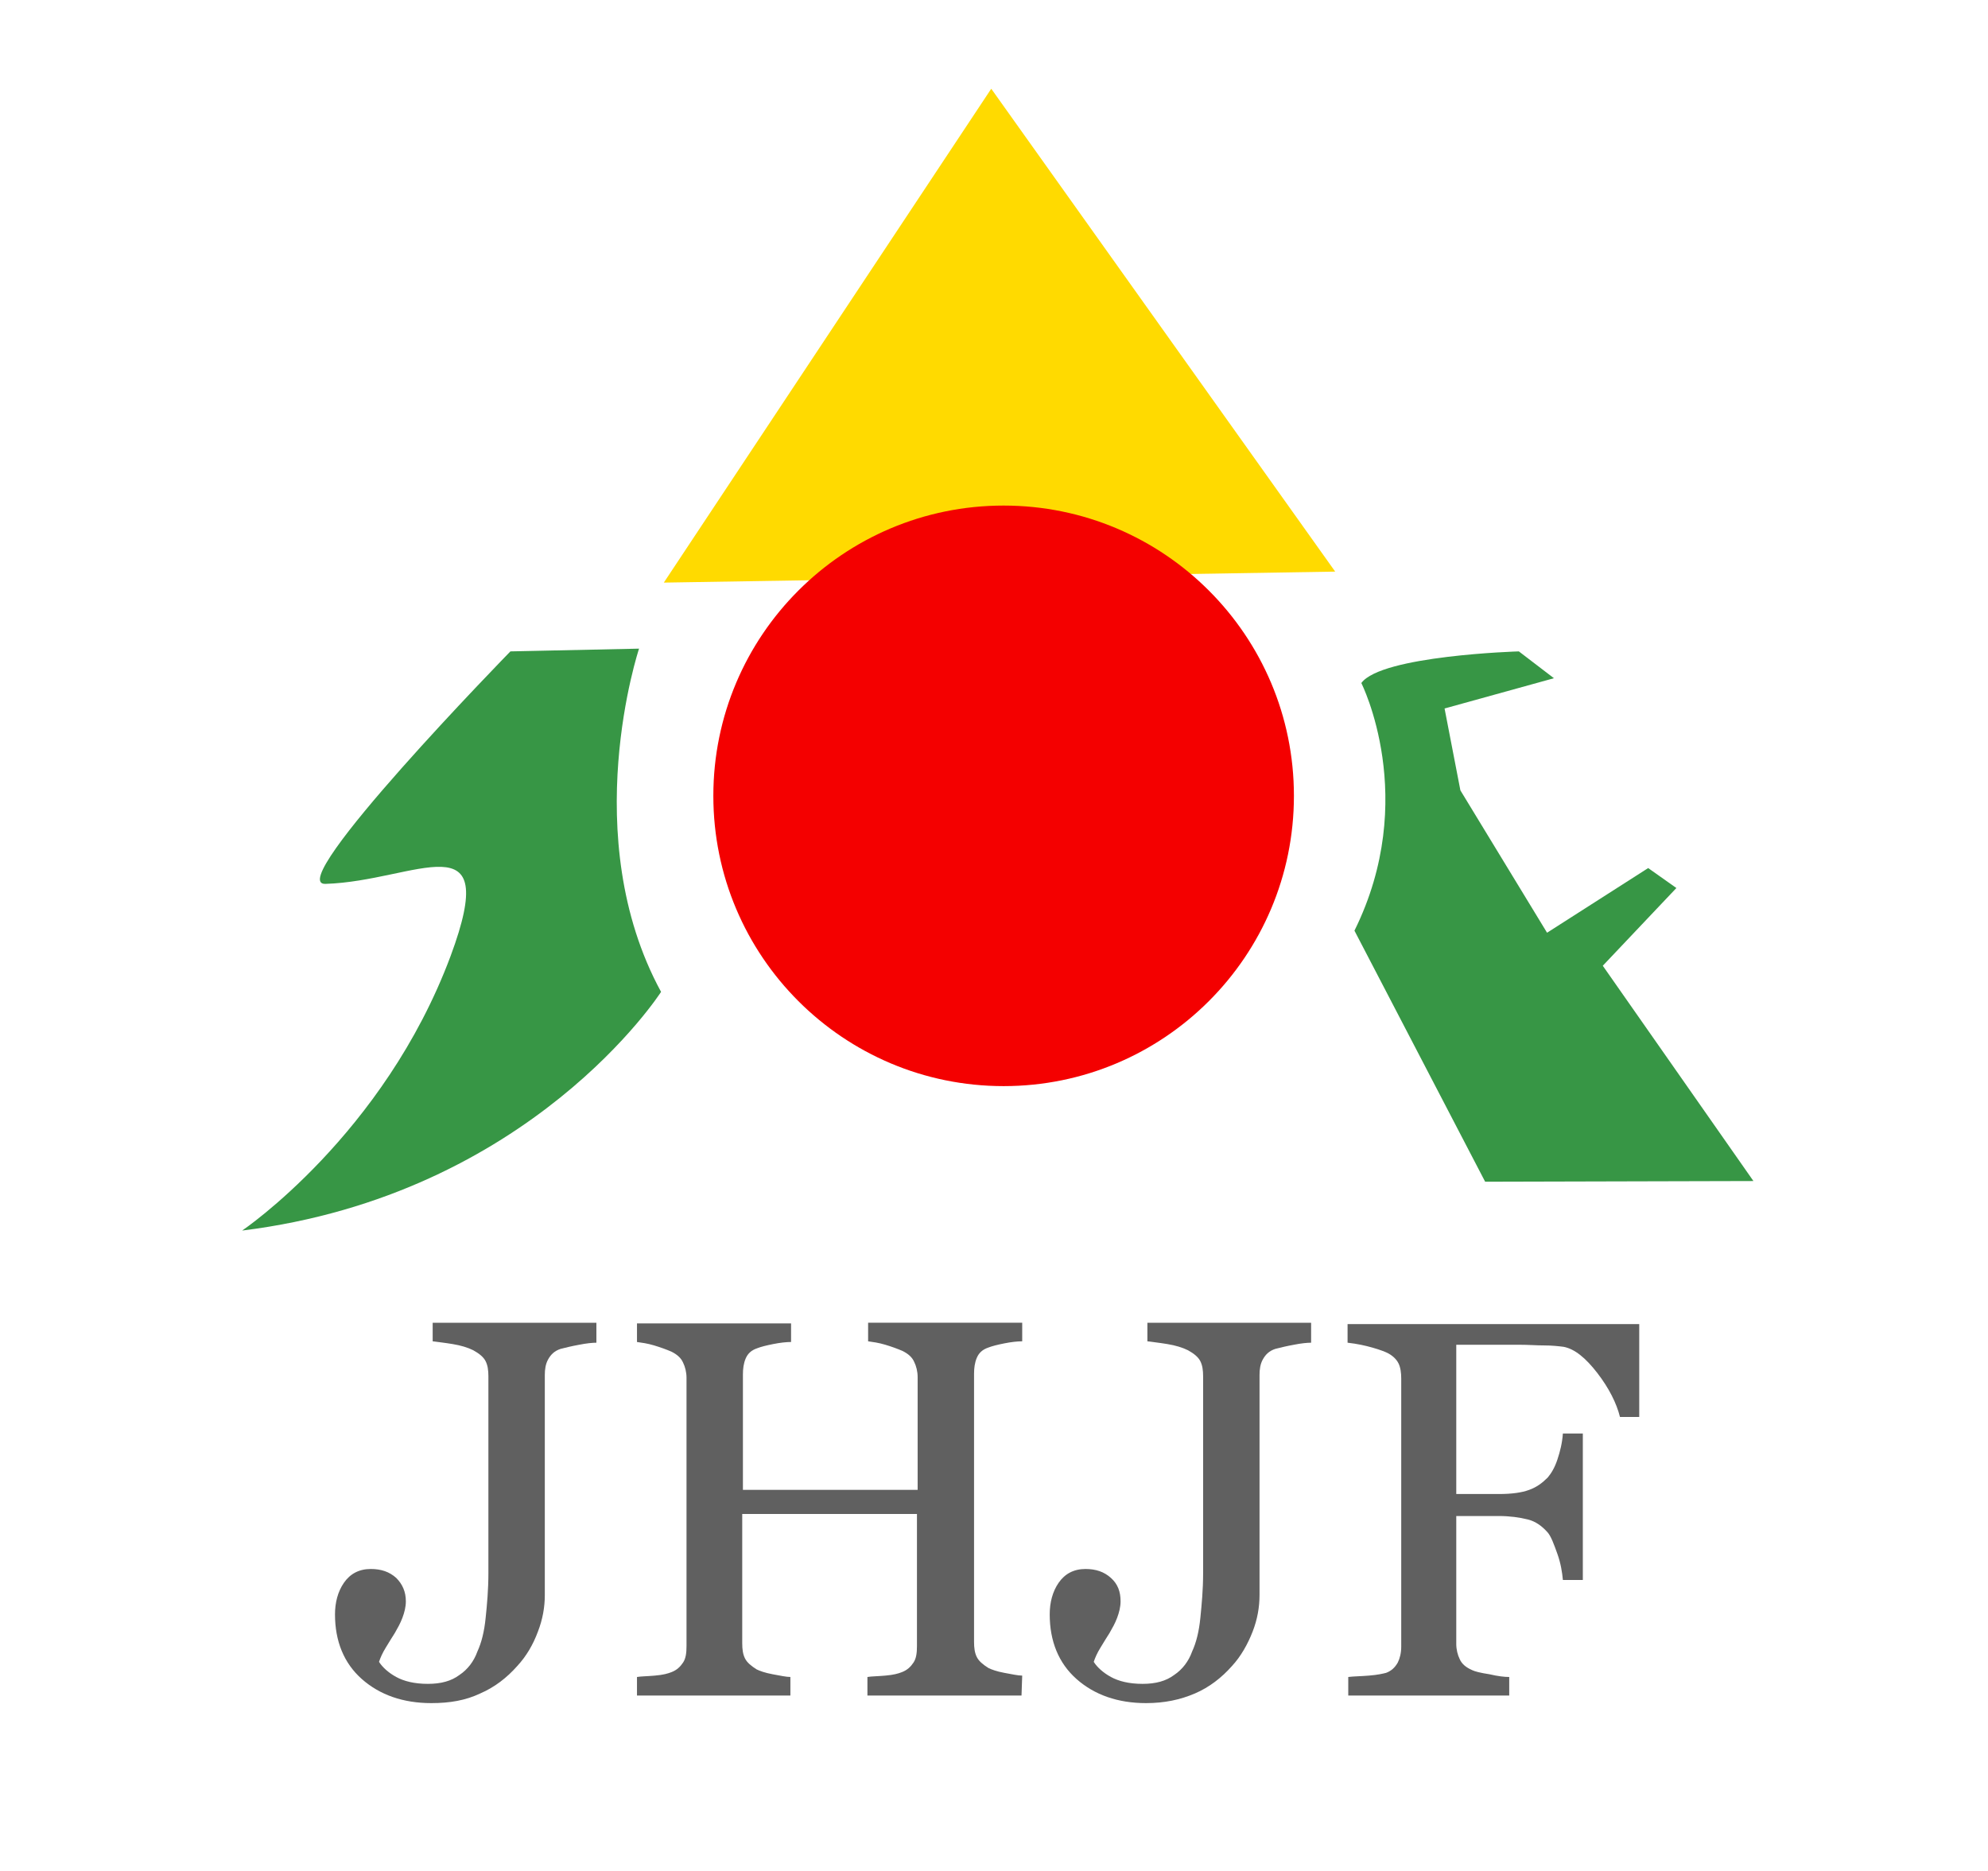
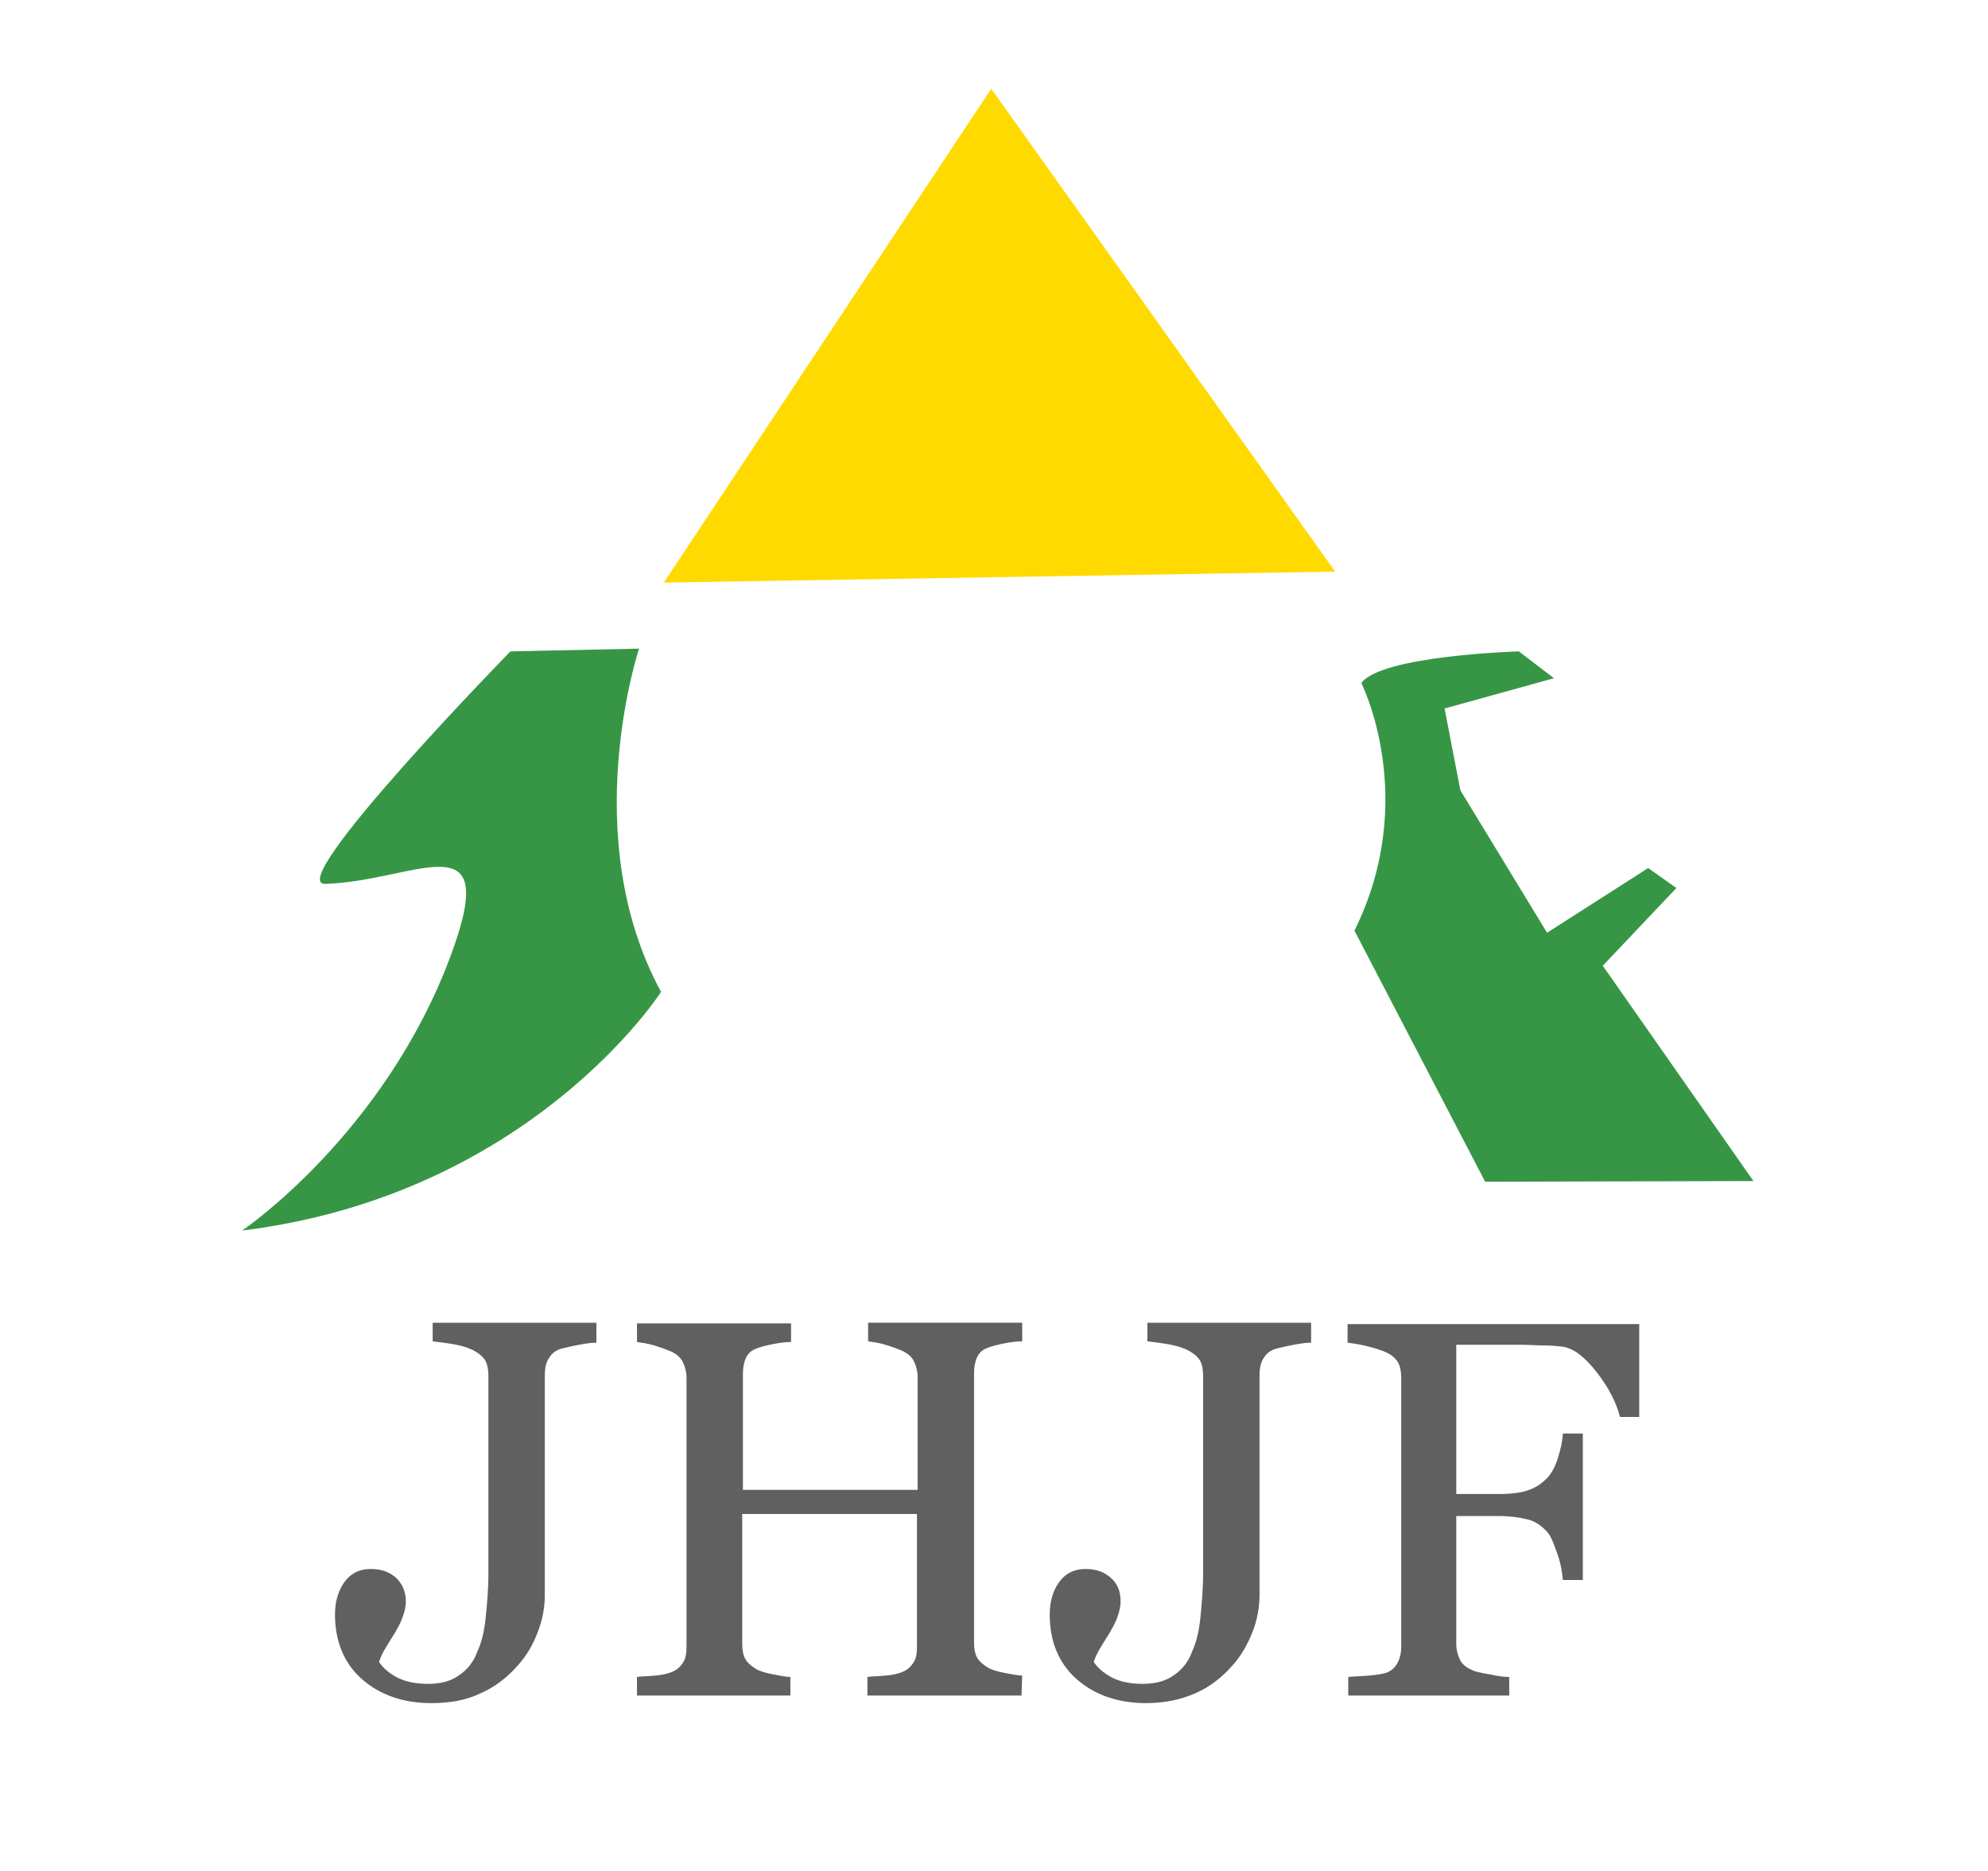
<svg xmlns="http://www.w3.org/2000/svg" version="1.1" id="图层_1" x="0px" y="0px" width="289px" height="272px" viewBox="0 0 289 272" style="enable-background:new 0 0 289 272;" xml:space="preserve">
  <style type="text/css">
	.st0{fill:#FFDA00;}
	.st1{fill:#F40000;}
	.st2{fill:#379645;}
	.st3{enable-background:new    ;}
	.st4{fill:#606060;}
</style>
  <polygon class="st0" points="144.1,12.9 96.5,84.7 194.1,83.1 " />
-   <circle class="st1" cx="145.9" cy="115.7" r="42.2" />
  <path class="st2" d="M92.9,94.3c0,0-9.1,27.3,3.2,49.9c0,0-18.9,29.5-60.9,34.7c0,0,20.6-13.9,30.3-39.9c7.5-20.2-5-10.9-18.2-10.5  c-6.3,0.2,26.9-33.8,26.9-33.8L92.9,94.3z" />
  <path class="st2" d="M197.9,99.3c0,0,8.5,16.8-1,36l19,36.5l39-0.1L233,140.4l10.7-11.3l-4.1-2.9l-14.7,9.4l-12.6-20.7L210,103  l15.9-4.4l-5.1-3.9C220.7,94.7,200.8,95.3,197.9,99.3z" />
  <g class="st3">
    <path class="st4" d="M86.8,195.2c-0.7,0-1.6,0.1-2.6,0.3c-1.1,0.2-1.9,0.4-2.7,0.6c-0.9,0.3-1.4,0.8-1.8,1.5s-0.5,1.5-0.5,2.3v32   c0,1.7-0.3,3.5-1,5.3c-0.7,1.9-1.7,3.6-3,5c-1.5,1.7-3.3,3.1-5.4,4c-2.1,1-4.4,1.4-7.1,1.4c-4.1,0-7.5-1.2-10.1-3.5   s-3.9-5.5-3.9-9.4c0-1.7,0.4-3.3,1.3-4.6c0.9-1.3,2.2-2,3.9-2c1.5,0,2.7,0.4,3.7,1.3c0.9,0.9,1.4,2,1.4,3.4c0,0.8-0.2,1.6-0.5,2.4   c-0.3,0.8-0.7,1.5-1.1,2.2c-0.4,0.6-0.8,1.3-1.3,2.1s-0.8,1.5-1,2.1c0.5,0.8,1.4,1.6,2.5,2.2c1.1,0.6,2.6,1,4.6,1   c1.9,0,3.4-0.4,4.6-1.3c1.2-0.8,2.1-2,2.6-3.4c0.6-1.3,1-2.9,1.2-4.9c0.2-1.9,0.4-4.1,0.4-6.5v-28.6c0-0.9-0.1-1.6-0.4-2.2   c-0.3-0.6-0.9-1.1-1.8-1.6c-0.8-0.4-1.8-0.7-3-0.9s-2.2-0.3-2.9-0.4v-2.7h23.8v2.9H86.8z" />
    <path class="st4" d="M148.5,246.5h-22.4v-2.7c0.6-0.1,1.5-0.1,2.6-0.2c1.2-0.1,1.9-0.3,2.4-0.5c0.8-0.3,1.3-0.8,1.7-1.4   c0.4-0.6,0.5-1.4,0.5-2.4v-19.2h-25.4v18.8c0,0.9,0.1,1.6,0.4,2.2c0.3,0.6,0.9,1.1,1.7,1.6c0.4,0.2,1.2,0.5,2.3,0.7s2,0.4,2.6,0.4   v2.7H92.6v-2.7c0.6-0.1,1.5-0.1,2.6-0.2c1.2-0.1,1.9-0.3,2.4-0.5c0.8-0.3,1.3-0.8,1.7-1.4c0.4-0.6,0.5-1.4,0.5-2.4v-39   c0-0.8-0.2-1.6-0.5-2.2c-0.3-0.7-0.9-1.2-1.7-1.6c-0.7-0.3-1.5-0.6-2.5-0.9c-1-0.3-1.8-0.4-2.5-0.5v-2.7H115v2.7   c-0.7,0-1.6,0.1-2.6,0.3s-1.8,0.4-2.3,0.6c-0.9,0.3-1.4,0.8-1.7,1.5c-0.3,0.7-0.4,1.5-0.4,2.3v16.8h25.4v-16.4   c0-0.8-0.2-1.6-0.5-2.2c-0.3-0.7-0.9-1.2-1.7-1.6c-0.7-0.3-1.5-0.6-2.5-0.9c-1-0.3-1.8-0.4-2.5-0.5v-2.7h22.4v2.7   c-0.7,0-1.6,0.1-2.6,0.3s-1.8,0.4-2.3,0.6c-0.9,0.3-1.4,0.8-1.7,1.5s-0.4,1.5-0.4,2.3v39c0,0.9,0.1,1.6,0.4,2.2   c0.3,0.6,0.9,1.1,1.7,1.6c0.4,0.2,1.2,0.5,2.3,0.7s2,0.4,2.6,0.4L148.5,246.5L148.5,246.5z" />
    <path class="st4" d="M190.7,195.2c-0.7,0-1.6,0.1-2.6,0.3c-1.1,0.2-1.9,0.4-2.7,0.6c-0.9,0.3-1.4,0.8-1.8,1.5s-0.5,1.5-0.5,2.3v32   c0,1.7-0.3,3.5-1,5.3s-1.7,3.6-3,5c-1.5,1.7-3.3,3.1-5.4,4s-4.4,1.4-7.1,1.4c-4.1,0-7.5-1.2-10.1-3.5s-3.9-5.5-3.9-9.4   c0-1.7,0.4-3.3,1.3-4.6c0.9-1.3,2.2-2,3.9-2c1.5,0,2.7,0.4,3.7,1.3s1.4,2,1.4,3.4c0,0.8-0.2,1.6-0.5,2.4c-0.3,0.8-0.7,1.5-1.1,2.2   c-0.4,0.6-0.8,1.3-1.3,2.1s-0.8,1.5-1,2.1c0.5,0.8,1.4,1.6,2.5,2.2s2.6,1,4.6,1c1.9,0,3.4-0.4,4.6-1.3c1.2-0.8,2.1-2,2.6-3.4   c0.6-1.3,1-2.9,1.2-4.9s0.4-4.1,0.4-6.5v-28.6c0-0.9-0.1-1.6-0.4-2.2s-0.9-1.1-1.8-1.6c-0.8-0.4-1.8-0.7-3-0.9s-2.2-0.3-2.9-0.4   v-2.7h23.8v2.9H190.7z" />
    <path class="st4" d="M238.4,206h-2.9c-0.5-2-1.6-4.2-3.3-6.4s-3.3-3.5-4.9-3.8c-0.8-0.1-1.7-0.2-2.8-0.2s-2.3-0.1-3.7-0.1h-9.1   v21.7h6.2c1.9,0,3.3-0.2,4.4-0.6s1.9-1,2.7-1.8c0.5-0.6,1-1.4,1.4-2.6c0.4-1.2,0.7-2.4,0.8-3.8h2.9v21.3h-2.9   c-0.1-1.1-0.3-2.4-0.8-3.8s-0.9-2.5-1.4-3.1c-0.8-0.9-1.7-1.6-2.9-1.9c-1.2-0.3-2.6-0.5-4.2-0.5h-6.2V239c0,0.8,0.2,1.6,0.5,2.2   c0.3,0.7,0.9,1.2,1.8,1.6c0.4,0.2,1.2,0.4,2.5,0.6c1.3,0.3,2.2,0.4,2.9,0.4v2.7H196v-2.7c0.8-0.1,1.8-0.1,3-0.2   c1.3-0.1,2.1-0.3,2.5-0.4c0.8-0.3,1.3-0.8,1.7-1.5c0.3-0.6,0.5-1.4,0.5-2.3v-39c0-0.8-0.1-1.6-0.4-2.2c-0.3-0.6-0.9-1.2-1.8-1.6   c-0.7-0.3-1.6-0.6-2.8-0.9s-2.1-0.4-2.8-0.5v-2.7h42.4V206H238.4z" />
  </g>
</svg>